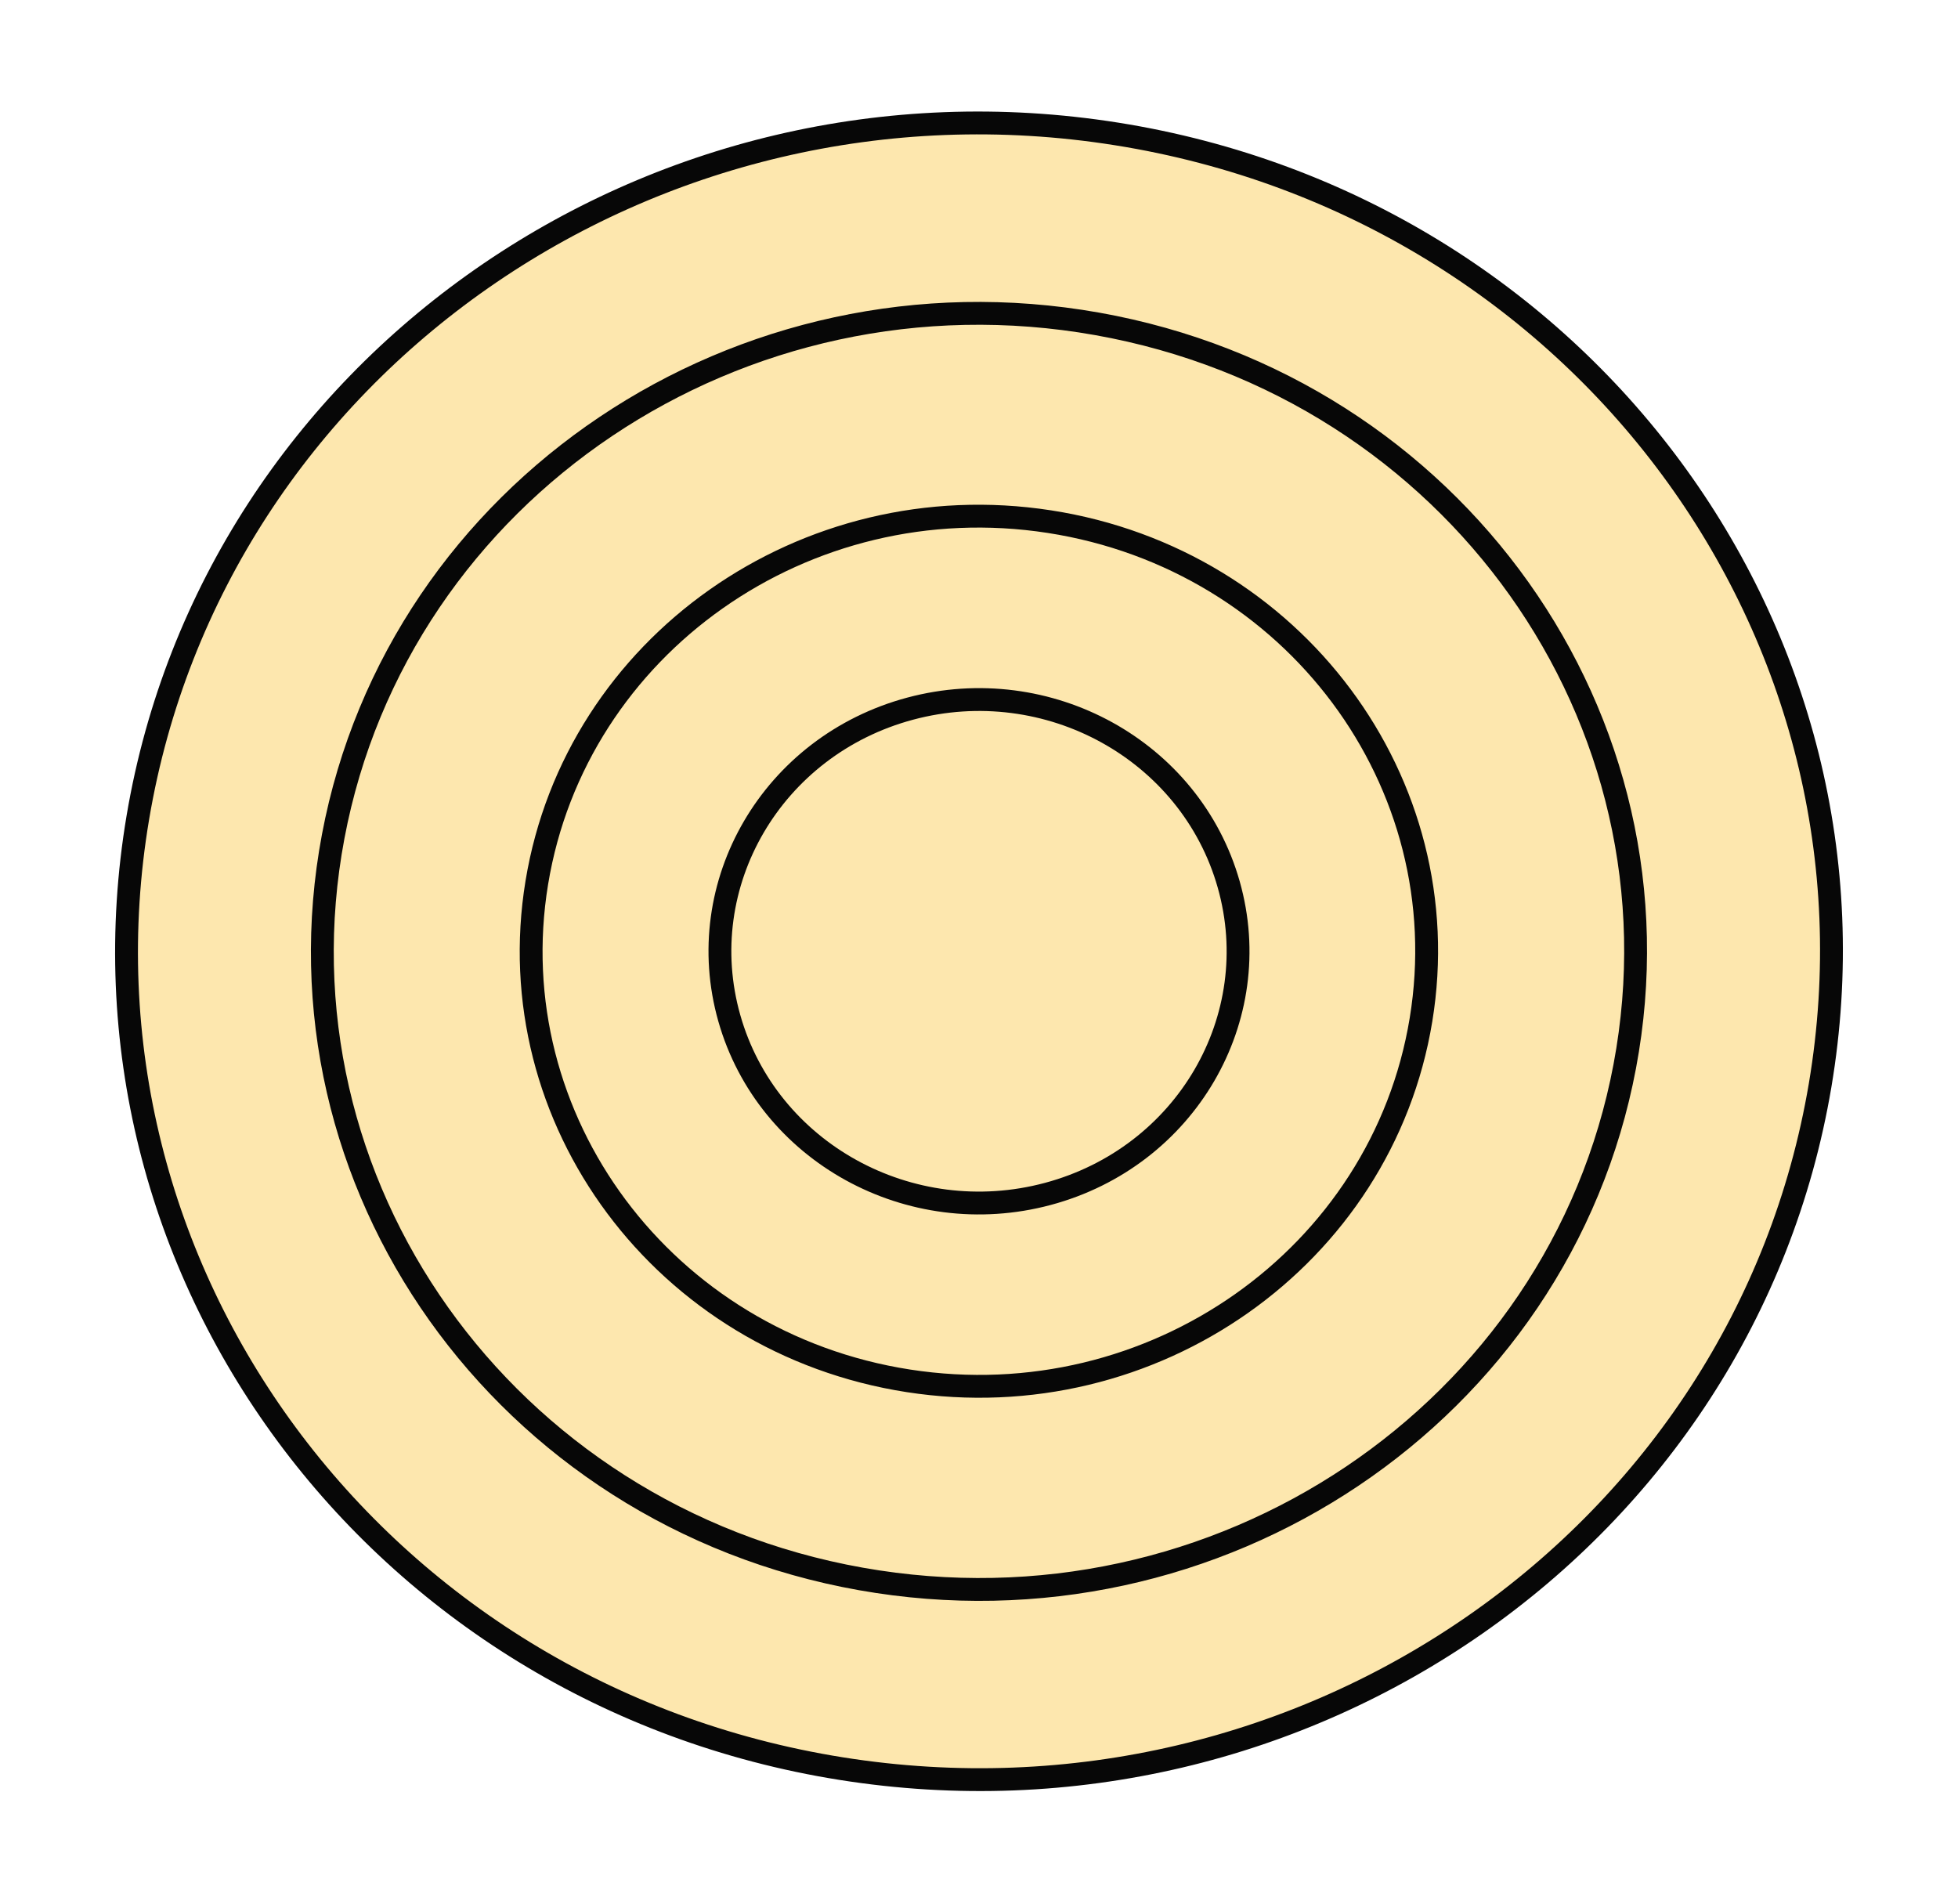
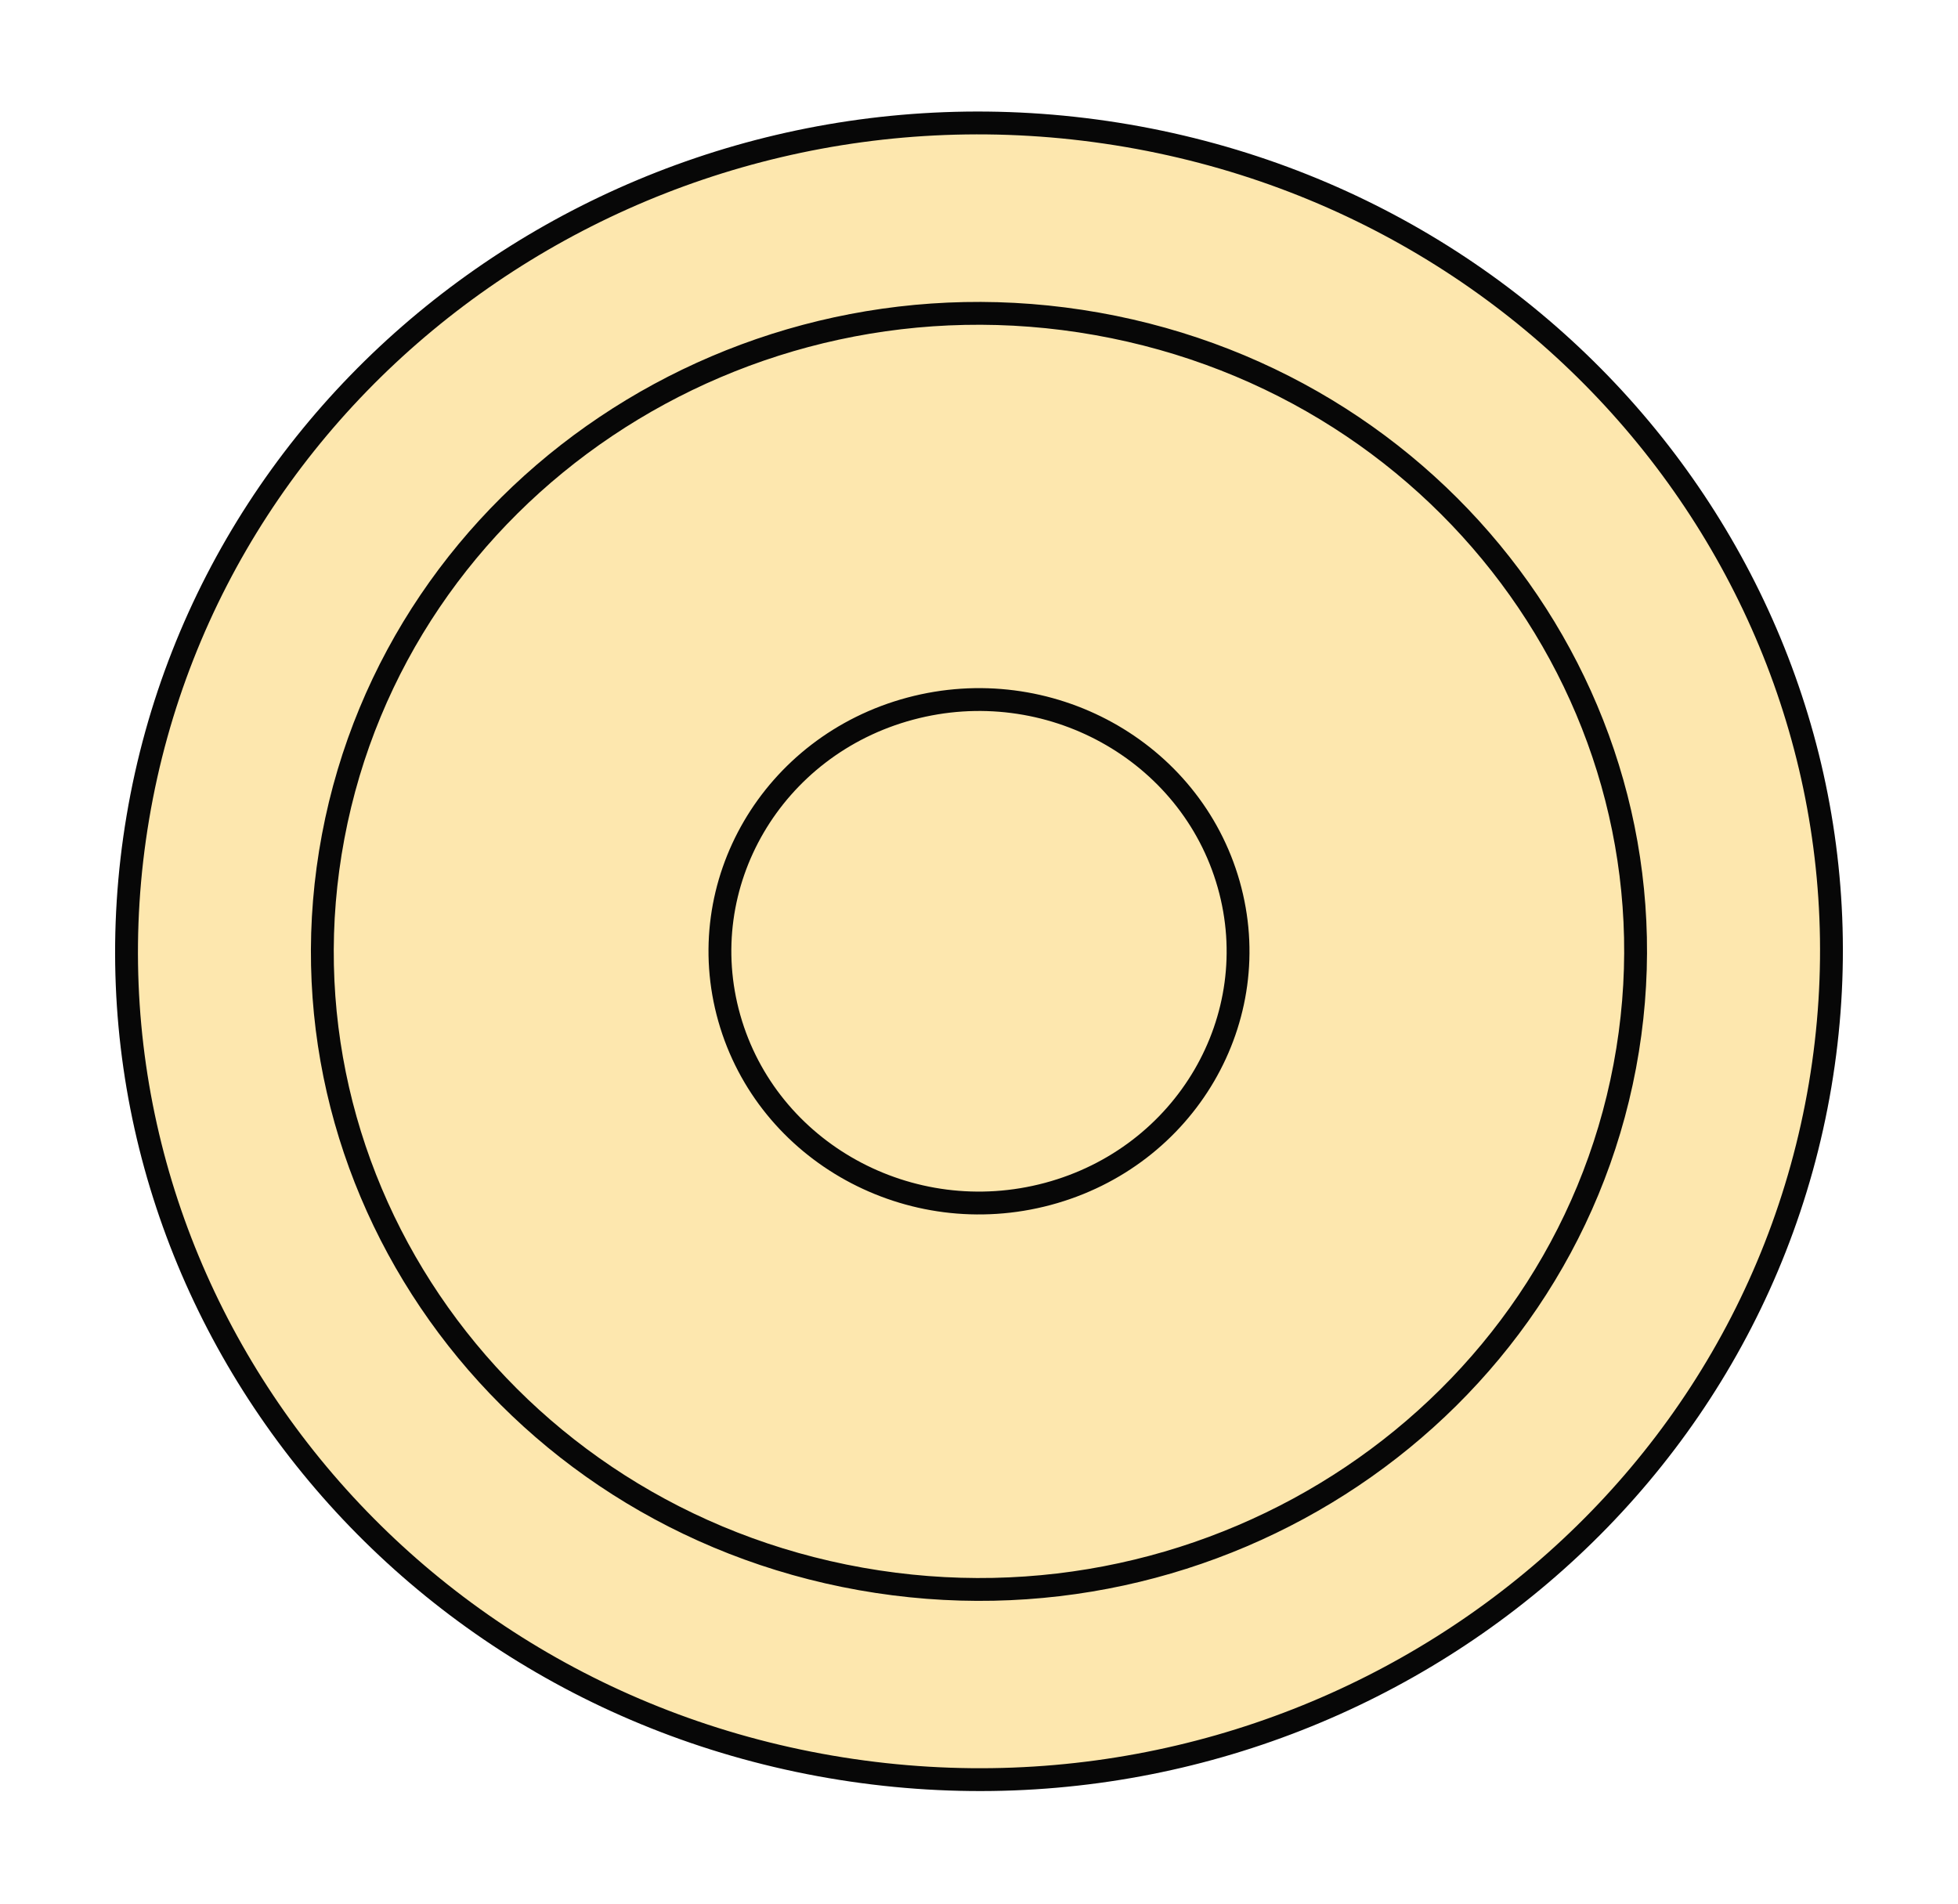
<svg xmlns="http://www.w3.org/2000/svg" width="360" height="350" viewBox="0 0 360 350" fill="none">
  <path d="M334.648 199.537C348.649 116.546 290.762 38.24 205.352 24.635C119.943 11.03 39.354 67.278 25.352 150.269C11.351 233.26 69.238 311.566 154.648 325.171C240.057 338.777 320.646 282.528 334.648 199.537Z" fill="#FDE7AE" stroke="#070707" stroke-width="4.2" stroke-linecap="round" stroke-linejoin="round" />
  <path d="M298.732 196.034C310.732 132.314 267.3 71.207 201.723 59.546C136.146 47.886 73.257 90.089 61.257 153.808C49.257 217.528 92.69 278.636 158.267 290.296C223.844 301.956 286.732 259.754 298.732 196.034Z" fill="#FDE7AE" stroke="#070707" stroke-width="4.2" stroke-linecap="round" stroke-linejoin="round" />
-   <path d="M261.265 187.501C268.432 143.88 237.849 102.874 192.957 95.91C148.065 88.947 105.863 118.663 98.697 162.284C91.53 205.905 122.113 246.912 167.005 253.875C211.897 260.839 254.099 231.122 261.265 187.501Z" fill="#FDE7AE" stroke="#070707" stroke-width="4.2" stroke-linecap="round" stroke-linejoin="round" />
  <path d="M192.654 219.51C218.009 212.719 232.898 187.242 225.909 162.605C218.92 137.968 192.7 123.5 167.345 130.291C141.99 137.082 127.101 162.56 134.09 187.197C141.078 211.834 167.298 226.301 192.654 219.51Z" fill="#FDE7AE" stroke="#070707" stroke-width="4.2" stroke-linecap="round" stroke-linejoin="round" />
</svg>